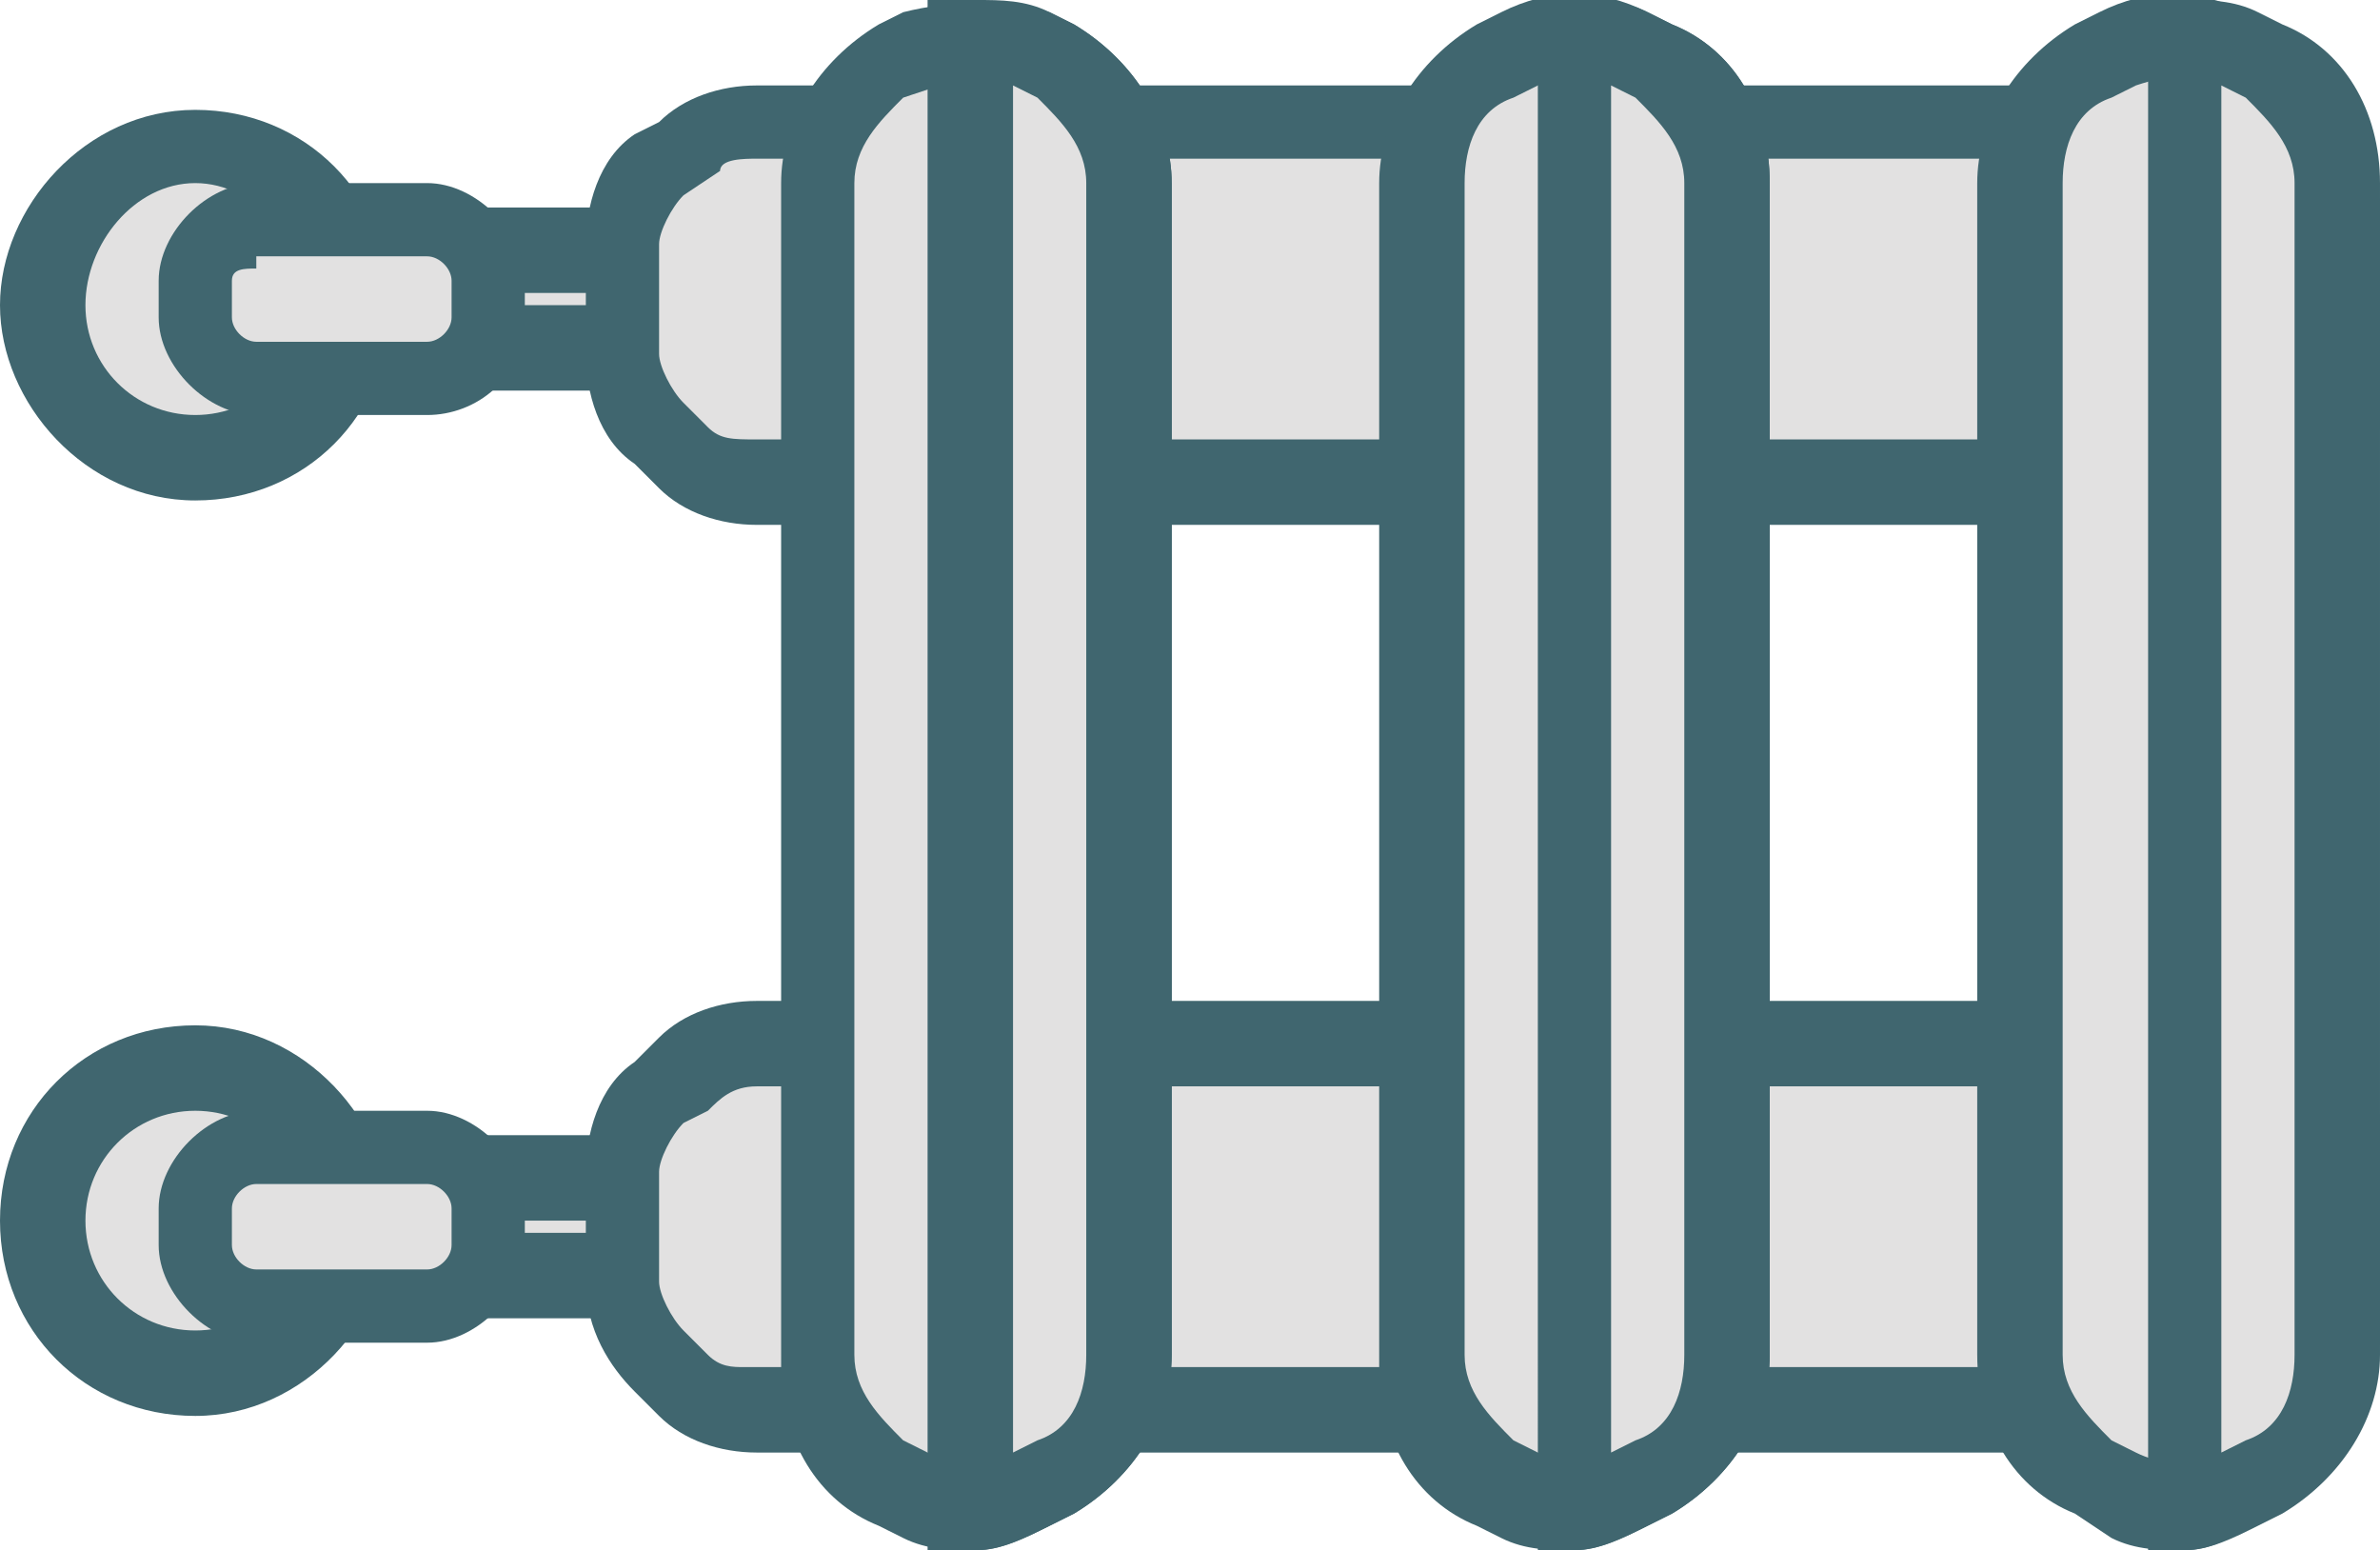
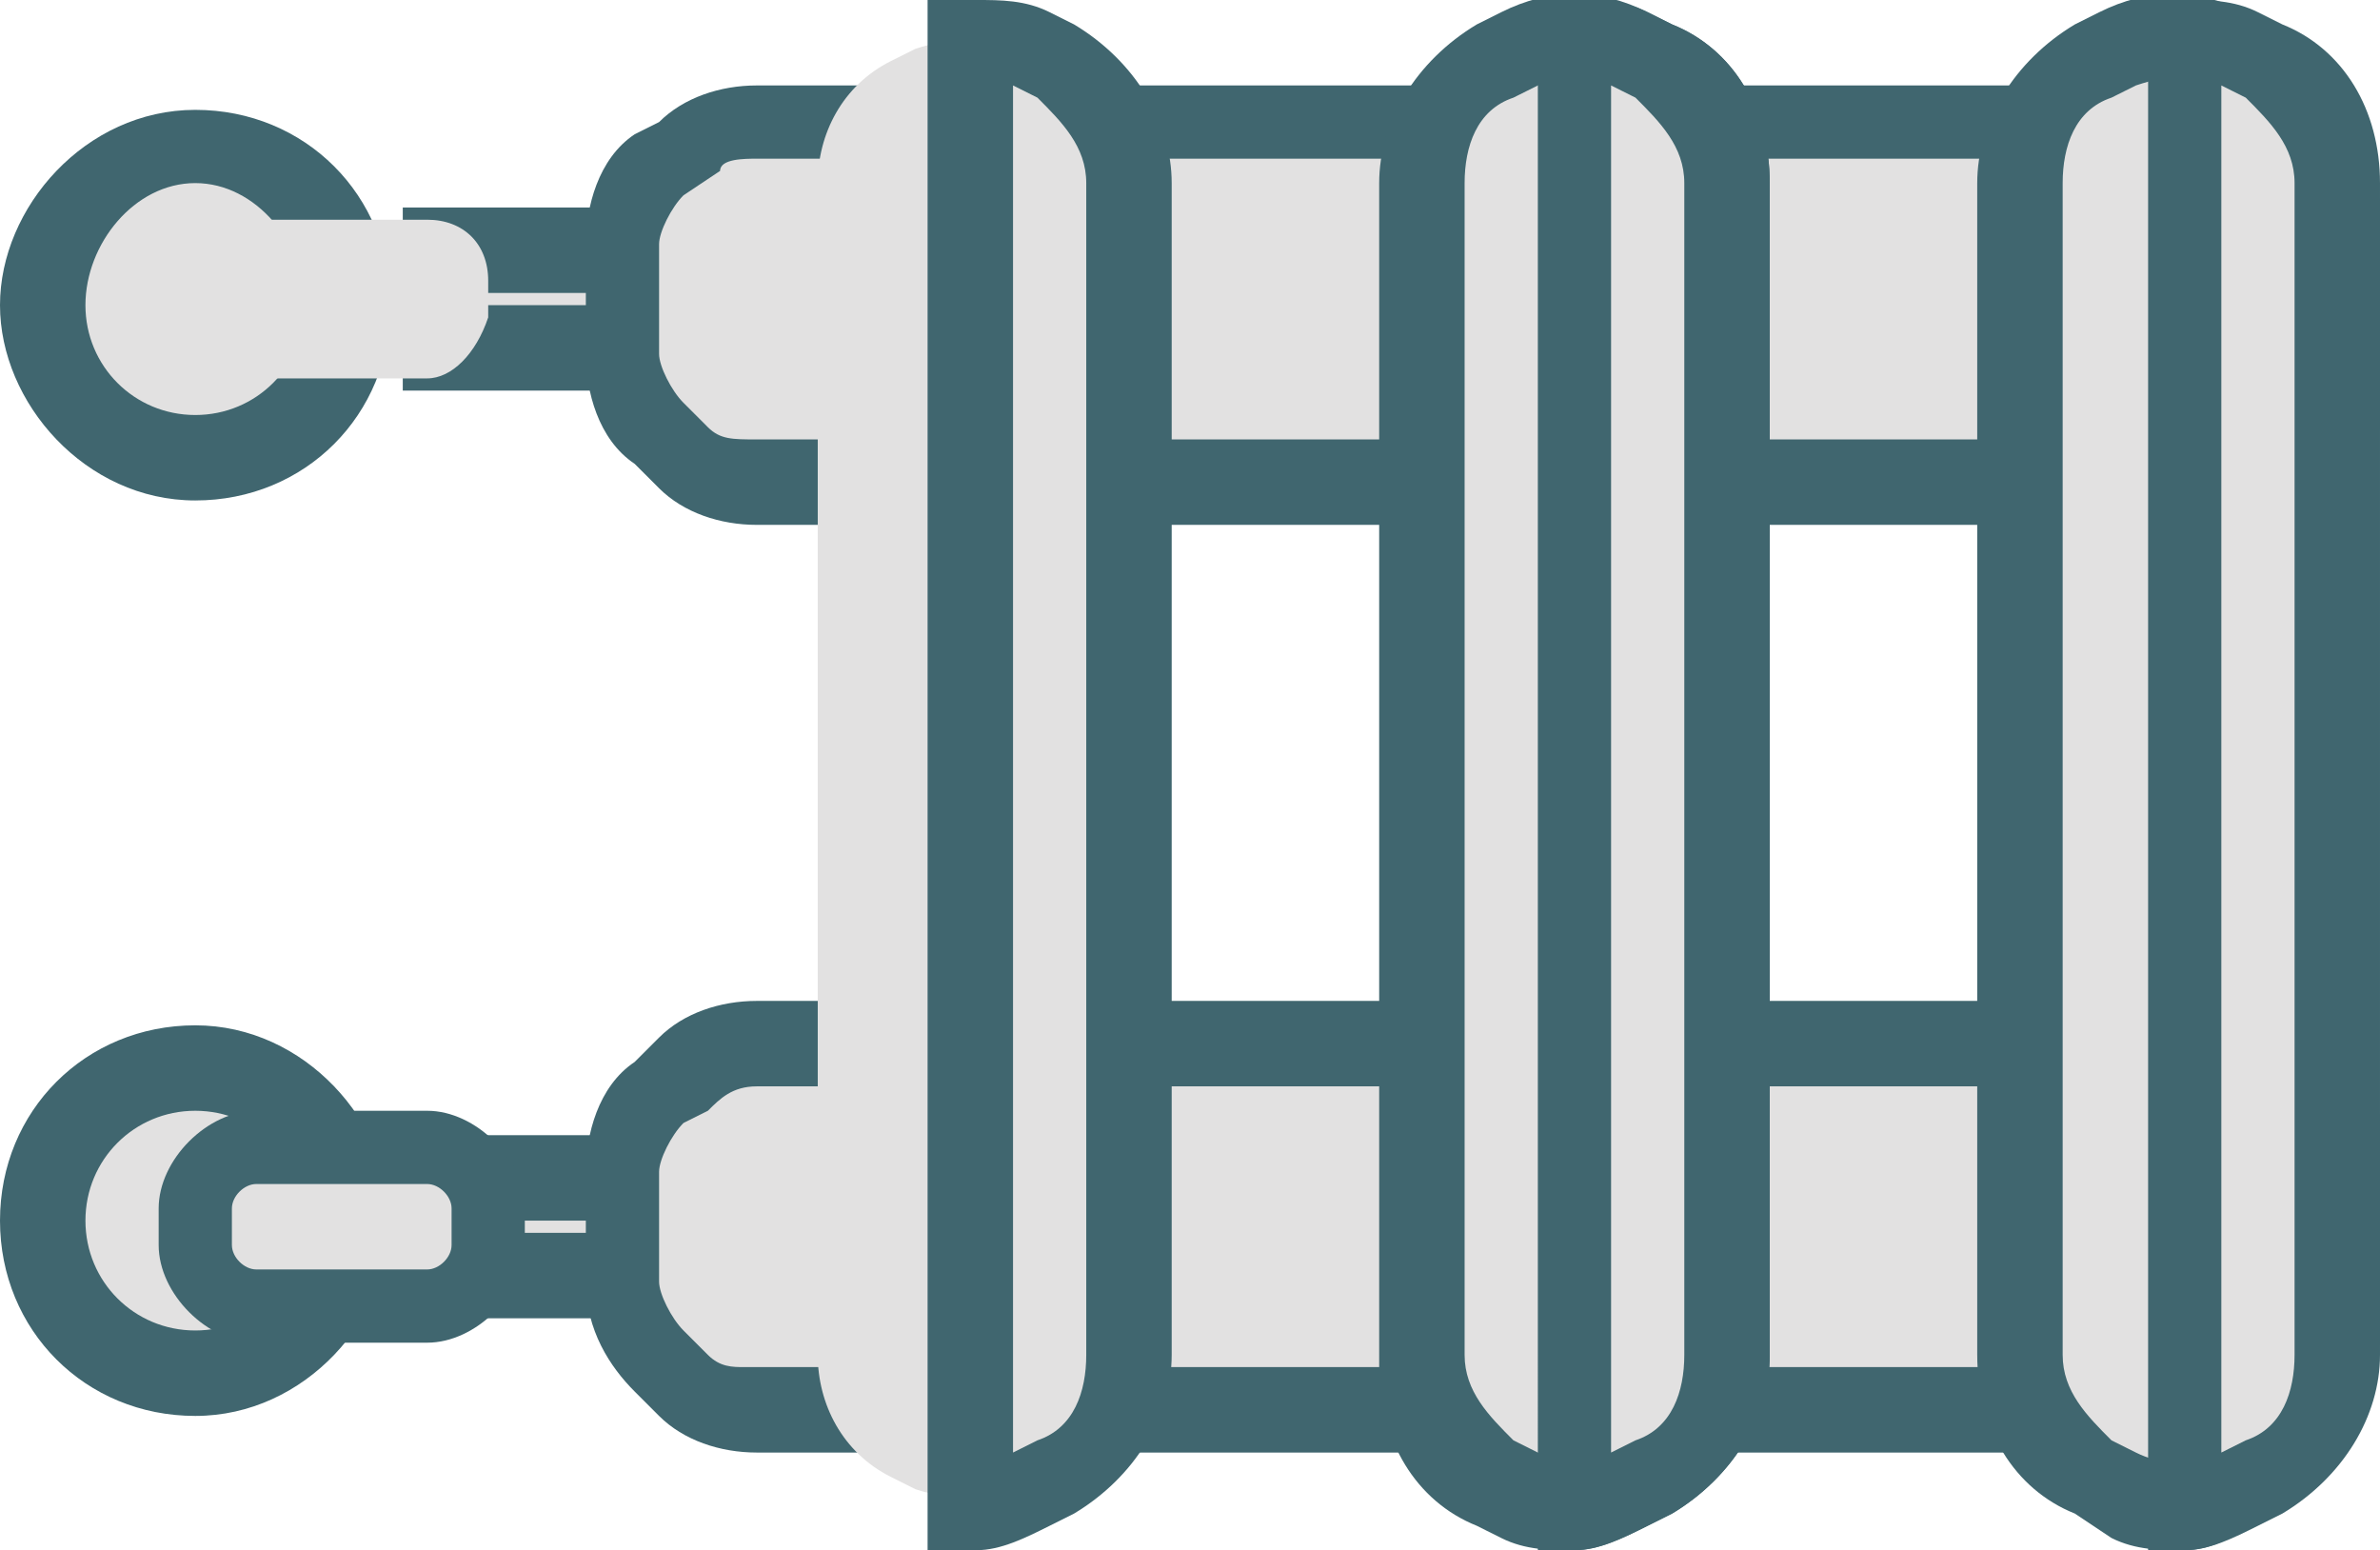
<svg xmlns="http://www.w3.org/2000/svg" version="1.1" id="Layer_1" x="0px" y="0px" viewBox="0 0 19.5 12.7" style="enable-background:new 0 0 19.5 12.7;" xml:space="preserve">
  <style type="text/css">
	.st0{fill:#E2E1E1;}
	.st1{fill:#40666F;}
</style>
  <g>
    <g>
      <g>
        <rect x="3.6" y="2.1" class="st0" width="1.8" height="0.8" />
        <path class="st1" d="M5.8,3.2H3.3V1.7h2.5V3.2z M3.9,2.5h1.2V2.4H3.9V2.5z" />
      </g>
      <g>
        <path class="st0" d="M2.8,2.5c0,0.7-0.6,1.3-1.3,1.3S0.3,3.2,0.3,2.5c0-0.7,0.6-1.3,1.3-1.3S2.8,1.8,2.8,2.5z" />
        <path class="st1" d="M1.6,4.1C0.7,4.1,0,3.3,0,2.5s0.7-1.6,1.6-1.6s1.6,0.7,1.6,1.6S2.5,4.1,1.6,4.1z M1.6,1.5     C1.1,1.5,0.7,2,0.7,2.5c0,0.5,0.4,0.9,0.9,0.9c0.5,0,0.9-0.4,0.9-0.9C2.5,2,2.1,1.5,1.6,1.5z" />
      </g>
      <g>
        <path class="st0" d="M3.5,3.1H2.1c-0.3,0-0.5-0.2-0.5-0.5V2.3c0-0.3,0.2-0.5,0.5-0.5h1.4c0.3,0,0.5,0.2,0.5,0.5v0.3     C3.9,2.9,3.7,3.1,3.5,3.1z" />
-         <path class="st1" d="M3.5,3.4H2.1c-0.4,0-0.8-0.4-0.8-0.8V2.3c0-0.4,0.4-0.8,0.8-0.8h1.4c0.4,0,0.8,0.4,0.8,0.8v0.3     C4.3,3.1,3.9,3.4,3.5,3.4z M2.1,2.2C2,2.2,1.9,2.2,1.9,2.3v0.3c0,0.1,0.1,0.2,0.2,0.2h1.4c0.1,0,0.2-0.1,0.2-0.2V2.3     c0-0.1-0.1-0.2-0.2-0.2H2.1z" />
      </g>
      <g>
        <rect x="3.6" y="9.6" class="st0" width="1.8" height="0.8" />
        <path class="st1" d="M5.8,10.8H3.3V9.3h2.5V10.8z M3.9,10.1h1.2V10H3.9V10.1z" />
      </g>
      <g>
        <path class="st0" d="M2.8,10c0,0.7-0.6,1.3-1.3,1.3S0.3,10.7,0.3,10s0.6-1.3,1.3-1.3S2.8,9.3,2.8,10z" />
        <path class="st1" d="M1.6,11.6C0.7,11.6,0,10.9,0,10s0.7-1.6,1.6-1.6S3.2,9.2,3.2,10S2.5,11.6,1.6,11.6z M1.6,9.1     c-0.5,0-0.9,0.4-0.9,0.9c0,0.5,0.4,0.9,0.9,0.9c0.5,0,0.9-0.4,0.9-0.9C2.5,9.5,2.1,9.1,1.6,9.1z" />
      </g>
      <g>
        <path class="st0" d="M3.5,10.7H2.1c-0.3,0-0.5-0.2-0.5-0.5V9.9c0-0.3,0.2-0.5,0.5-0.5h1.4c0.3,0,0.5,0.2,0.5,0.5v0.3     C3.9,10.4,3.7,10.7,3.5,10.7z" />
        <path class="st1" d="M3.5,11H2.1c-0.4,0-0.8-0.4-0.8-0.8V9.9c0-0.4,0.4-0.8,0.8-0.8h1.4c0.4,0,0.8,0.4,0.8,0.8v0.3     C4.3,10.6,3.9,11,3.5,11z M2.1,9.7C2,9.7,1.9,9.8,1.9,9.9v0.3c0,0.1,0.1,0.2,0.2,0.2h1.4c0.1,0,0.2-0.1,0.2-0.2V9.9     c0-0.1-0.1-0.2-0.2-0.2H2.1z" />
      </g>
      <g>
        <path class="st0" d="M18.2,8.6h-12C6,8.6,5.8,8.7,5.6,8.8L5.4,9C5.2,9.2,5.1,9.4,5.1,9.6v0.9c0,0.2,0.1,0.5,0.3,0.6l0.2,0.2     c0.2,0.1,0.4,0.2,0.6,0.2h12c0.2,0,0.4-0.1,0.6-0.2l0.2-0.2c0.2-0.2,0.3-0.4,0.3-0.6V9.6c0-0.2-0.1-0.5-0.3-0.6l-0.2-0.2     C18.6,8.7,18.4,8.6,18.2,8.6z" />
        <path class="st1" d="M18.2,11.9h-12c-0.3,0-0.6-0.1-0.8-0.3l-0.2-0.2c-0.2-0.2-0.4-0.5-0.4-0.9V9.6c0-0.3,0.1-0.7,0.4-0.9     l0.2-0.2c0.2-0.2,0.5-0.3,0.8-0.3h12c0.3,0,0.6,0.1,0.8,0.3l0.2,0.2c0.2,0.2,0.4,0.5,0.4,0.9v0.9c0,0.3-0.1,0.7-0.4,0.9l-0.2,0.2     C18.7,11.8,18.4,11.9,18.2,11.9z M6.2,8.9C6,8.9,5.9,9,5.8,9.1L5.6,9.2C5.5,9.3,5.4,9.5,5.4,9.6v0.9c0,0.1,0.1,0.3,0.2,0.4     l0.2,0.2c0.1,0.1,0.2,0.1,0.3,0.1h12c0.1,0,0.3,0,0.3-0.1l0.2-0.2c0.1-0.1,0.2-0.2,0.2-0.4V9.6c0-0.1-0.1-0.3-0.2-0.4l-0.2-0.2     c-0.1-0.1-0.2-0.1-0.3-0.1H6.2z" />
      </g>
      <g>
        <path class="st0" d="M18.2,1h-12C6,1,5.8,1.1,5.6,1.2L5.4,1.4C5.2,1.6,5.1,1.8,5.1,2v0.9c0,0.2,0.1,0.5,0.3,0.6l0.2,0.2     C5.8,3.9,6,3.9,6.2,3.9h12c0.2,0,0.4-0.1,0.6-0.2l0.2-0.2c0.2-0.2,0.3-0.4,0.3-0.6V2c0-0.2-0.1-0.5-0.3-0.6l-0.2-0.2     C18.6,1.1,18.4,1,18.2,1z" />
        <path class="st1" d="M18.2,4.3h-12C5.9,4.3,5.6,4.2,5.4,4L5.2,3.8C4.9,3.6,4.8,3.2,4.8,2.9V2c0-0.3,0.1-0.7,0.4-0.9L5.4,1     c0.2-0.2,0.5-0.3,0.8-0.3h12c0.3,0,0.6,0.1,0.8,0.3l0.2,0.2c0.2,0.2,0.4,0.5,0.4,0.9v0.9c0,0.3-0.1,0.7-0.4,0.9L18.9,4     C18.7,4.2,18.4,4.3,18.2,4.3z M6.2,1.3c-0.1,0-0.3,0-0.3,0.1L5.6,1.6C5.5,1.7,5.4,1.9,5.4,2v0.9c0,0.1,0.1,0.3,0.2,0.4l0.2,0.2     C5.9,3.6,6,3.6,6.2,3.6h12c0.1,0,0.3,0,0.3-0.1l0.2-0.2c0.1-0.1,0.2-0.2,0.2-0.4V2c0-0.1-0.1-0.3-0.2-0.4l-0.2-0.2     c-0.1-0.1-0.2-0.1-0.3-0.1H6.2z" />
      </g>
      <g>
        <path class="st0" d="M7.5,0.4L7.3,0.5c-0.4,0.2-0.6,0.6-0.6,1v9.6c0,0.4,0.2,0.8,0.6,1l0.2,0.1c0.3,0.1,0.6,0.1,0.9,0l0.2-0.1     c0.4-0.2,0.6-0.6,0.6-1V1.5c0-0.4-0.2-0.8-0.6-1L8.4,0.4C8.1,0.3,7.8,0.3,7.5,0.4z" />
-         <path class="st1" d="M8,12.7c-0.2,0-0.4,0-0.6-0.1l-0.2-0.1c-0.5-0.2-0.8-0.7-0.8-1.3V1.5c0-0.5,0.3-1,0.8-1.3l0.2-0.1     C7.8,0,8.2,0,8.6,0.1l0.2,0.1C9.3,0.5,9.6,1,9.6,1.5v9.6c0,0.5-0.3,1-0.8,1.3l-0.2,0.1C8.4,12.6,8.2,12.7,8,12.7z M7.7,0.7     L7.4,0.8C7.2,1,7,1.2,7,1.5v9.6c0,0.3,0.2,0.5,0.4,0.7l0.2,0.1c0.2,0.1,0.4,0.1,0.6,0l0.2-0.1c0.3-0.1,0.4-0.4,0.4-0.7V1.5     c0-0.3-0.2-0.5-0.4-0.7L8.3,0.7C8.1,0.6,7.9,0.6,7.7,0.7z" />
      </g>
      <g>
        <path class="st0" d="M12.4,0.4l-0.2,0.1c-0.4,0.2-0.6,0.6-0.6,1v9.6c0,0.4,0.2,0.8,0.6,1l0.2,0.1c0.3,0.1,0.6,0.1,0.9,0l0.2-0.1     c0.4-0.2,0.6-0.6,0.6-1V1.5c0-0.4-0.2-0.8-0.6-1l-0.2-0.1C13.1,0.3,12.7,0.3,12.4,0.4z" />
        <path class="st1" d="M12.9,12.7c-0.2,0-0.4,0-0.6-0.1l-0.2-0.1c-0.5-0.2-0.8-0.7-0.8-1.3V1.5c0-0.5,0.3-1,0.8-1.3l0.2-0.1     c0.4-0.2,0.8-0.2,1.2,0l0.2,0.1c0.5,0.2,0.8,0.7,0.8,1.3v9.6c0,0.5-0.3,1-0.8,1.3l-0.2,0.1C13.3,12.6,13.1,12.7,12.9,12.7z      M12.6,0.7l-0.2,0.1c-0.3,0.1-0.4,0.4-0.4,0.7v9.6c0,0.3,0.2,0.5,0.4,0.7l0.2,0.1c0.2,0.1,0.4,0.1,0.6,0l0.2-0.1     c0.3-0.1,0.4-0.4,0.4-0.7V1.5c0-0.3-0.2-0.5-0.4-0.7l-0.2-0.1C13,0.6,12.8,0.6,12.6,0.7z" />
      </g>
      <g>
        <path class="st0" d="M17.4,0.4l-0.2,0.1c-0.4,0.2-0.6,0.6-0.6,1v9.6c0,0.4,0.2,0.8,0.6,1l0.2,0.1c0.3,0.1,0.6,0.1,0.9,0l0.2-0.1     c0.4-0.2,0.6-0.6,0.6-1V1.5c0-0.4-0.2-0.8-0.6-1l-0.2-0.1C18,0.3,17.7,0.3,17.4,0.4z" />
        <path class="st1" d="M17.9,12.7c-0.2,0-0.4,0-0.6-0.1L17,12.4c-0.5-0.2-0.8-0.7-0.8-1.3V1.5c0-0.5,0.3-1,0.8-1.3l0.2-0.1     c0.4-0.2,0.8-0.2,1.2,0l0.2,0.1c0.5,0.2,0.8,0.7,0.8,1.3v9.6c0,0.5-0.3,1-0.8,1.3l-0.2,0.1C18.3,12.6,18.1,12.7,17.9,12.7z      M17.5,0.7l-0.2,0.1c-0.3,0.1-0.4,0.4-0.4,0.7v9.6c0,0.3,0.2,0.5,0.4,0.7l0.2,0.1c0.2,0.1,0.4,0.1,0.6,0l0.2-0.1     c0.3-0.1,0.4-0.4,0.4-0.7V1.5c0-0.3-0.2-0.5-0.4-0.7l-0.2-0.1C18,0.6,17.8,0.6,17.5,0.7z" />
      </g>
      <g>
        <path class="st0" d="M8.7,0.5L8.4,0.4C8.3,0.4,8.1,0.3,8,0.3v12c0.2,0,0.3,0,0.5-0.1l0.2-0.1c0.4-0.2,0.6-0.6,0.6-1V1.5     C9.3,1.1,9,0.7,8.7,0.5z" />
        <path class="st1" d="M8,12.7H7.6V0H8c0.2,0,0.4,0,0.6,0.1l0.2,0.1C9.3,0.5,9.6,1,9.6,1.5v9.6c0,0.5-0.3,1-0.8,1.3l-0.2,0.1     C8.4,12.6,8.2,12.7,8,12.7z M8.3,0.7v11.2l0.2-0.1c0.3-0.1,0.4-0.4,0.4-0.7V1.5c0-0.3-0.2-0.5-0.4-0.7L8.3,0.7z" />
      </g>
      <g>
        <path class="st0" d="M13.6,0.5l-0.2-0.1c-0.2-0.1-0.3-0.1-0.5-0.1v12c0.2,0,0.3,0,0.5-0.1l0.2-0.1c0.4-0.2,0.6-0.6,0.6-1V1.5     C14.2,1.1,13.9,0.7,13.6,0.5z" />
        <path class="st1" d="M12.9,12.7C12.9,12.7,12.9,12.7,12.9,12.7l-0.3,0V0l0.3,0c0.2,0,0.4,0,0.6,0.1l0.2,0.1     c0.5,0.2,0.8,0.7,0.8,1.3v9.6c0,0.5-0.3,1-0.8,1.3l-0.2,0.1C13.3,12.6,13.1,12.7,12.9,12.7z M13.2,0.7v11.2c0,0,0,0,0,0l0.2-0.1     c0.3-0.1,0.4-0.4,0.4-0.7V1.5c0-0.3-0.2-0.5-0.4-0.7L13.2,0.7C13.2,0.7,13.2,0.7,13.2,0.7z" />
      </g>
      <g>
        <path class="st0" d="M18.5,0.5l-0.2-0.1c-0.1-0.1-0.3-0.1-0.5-0.1v12c0.2,0,0.3,0,0.5-0.1l0.2-0.1c0.4-0.2,0.6-0.6,0.6-1V1.5     C19.2,1.1,18.9,0.7,18.5,0.5z" />
        <path class="st1" d="M17.9,12.7C17.9,12.7,17.9,12.7,17.9,12.7l-0.3,0V0l0.3,0c0,0,0,0,0,0c0.2,0,0.4,0,0.6,0.1l0.2,0.1     c0.5,0.2,0.8,0.7,0.8,1.3v9.6c0,0.5-0.3,1-0.8,1.3l-0.2,0.1C18.3,12.6,18.1,12.7,17.9,12.7z M18.2,0.7v11.2l0.2-0.1     c0.3-0.1,0.4-0.4,0.4-0.7V1.5c0-0.3-0.2-0.5-0.4-0.7L18.2,0.7z" />
      </g>
    </g>
  </g>
</svg>